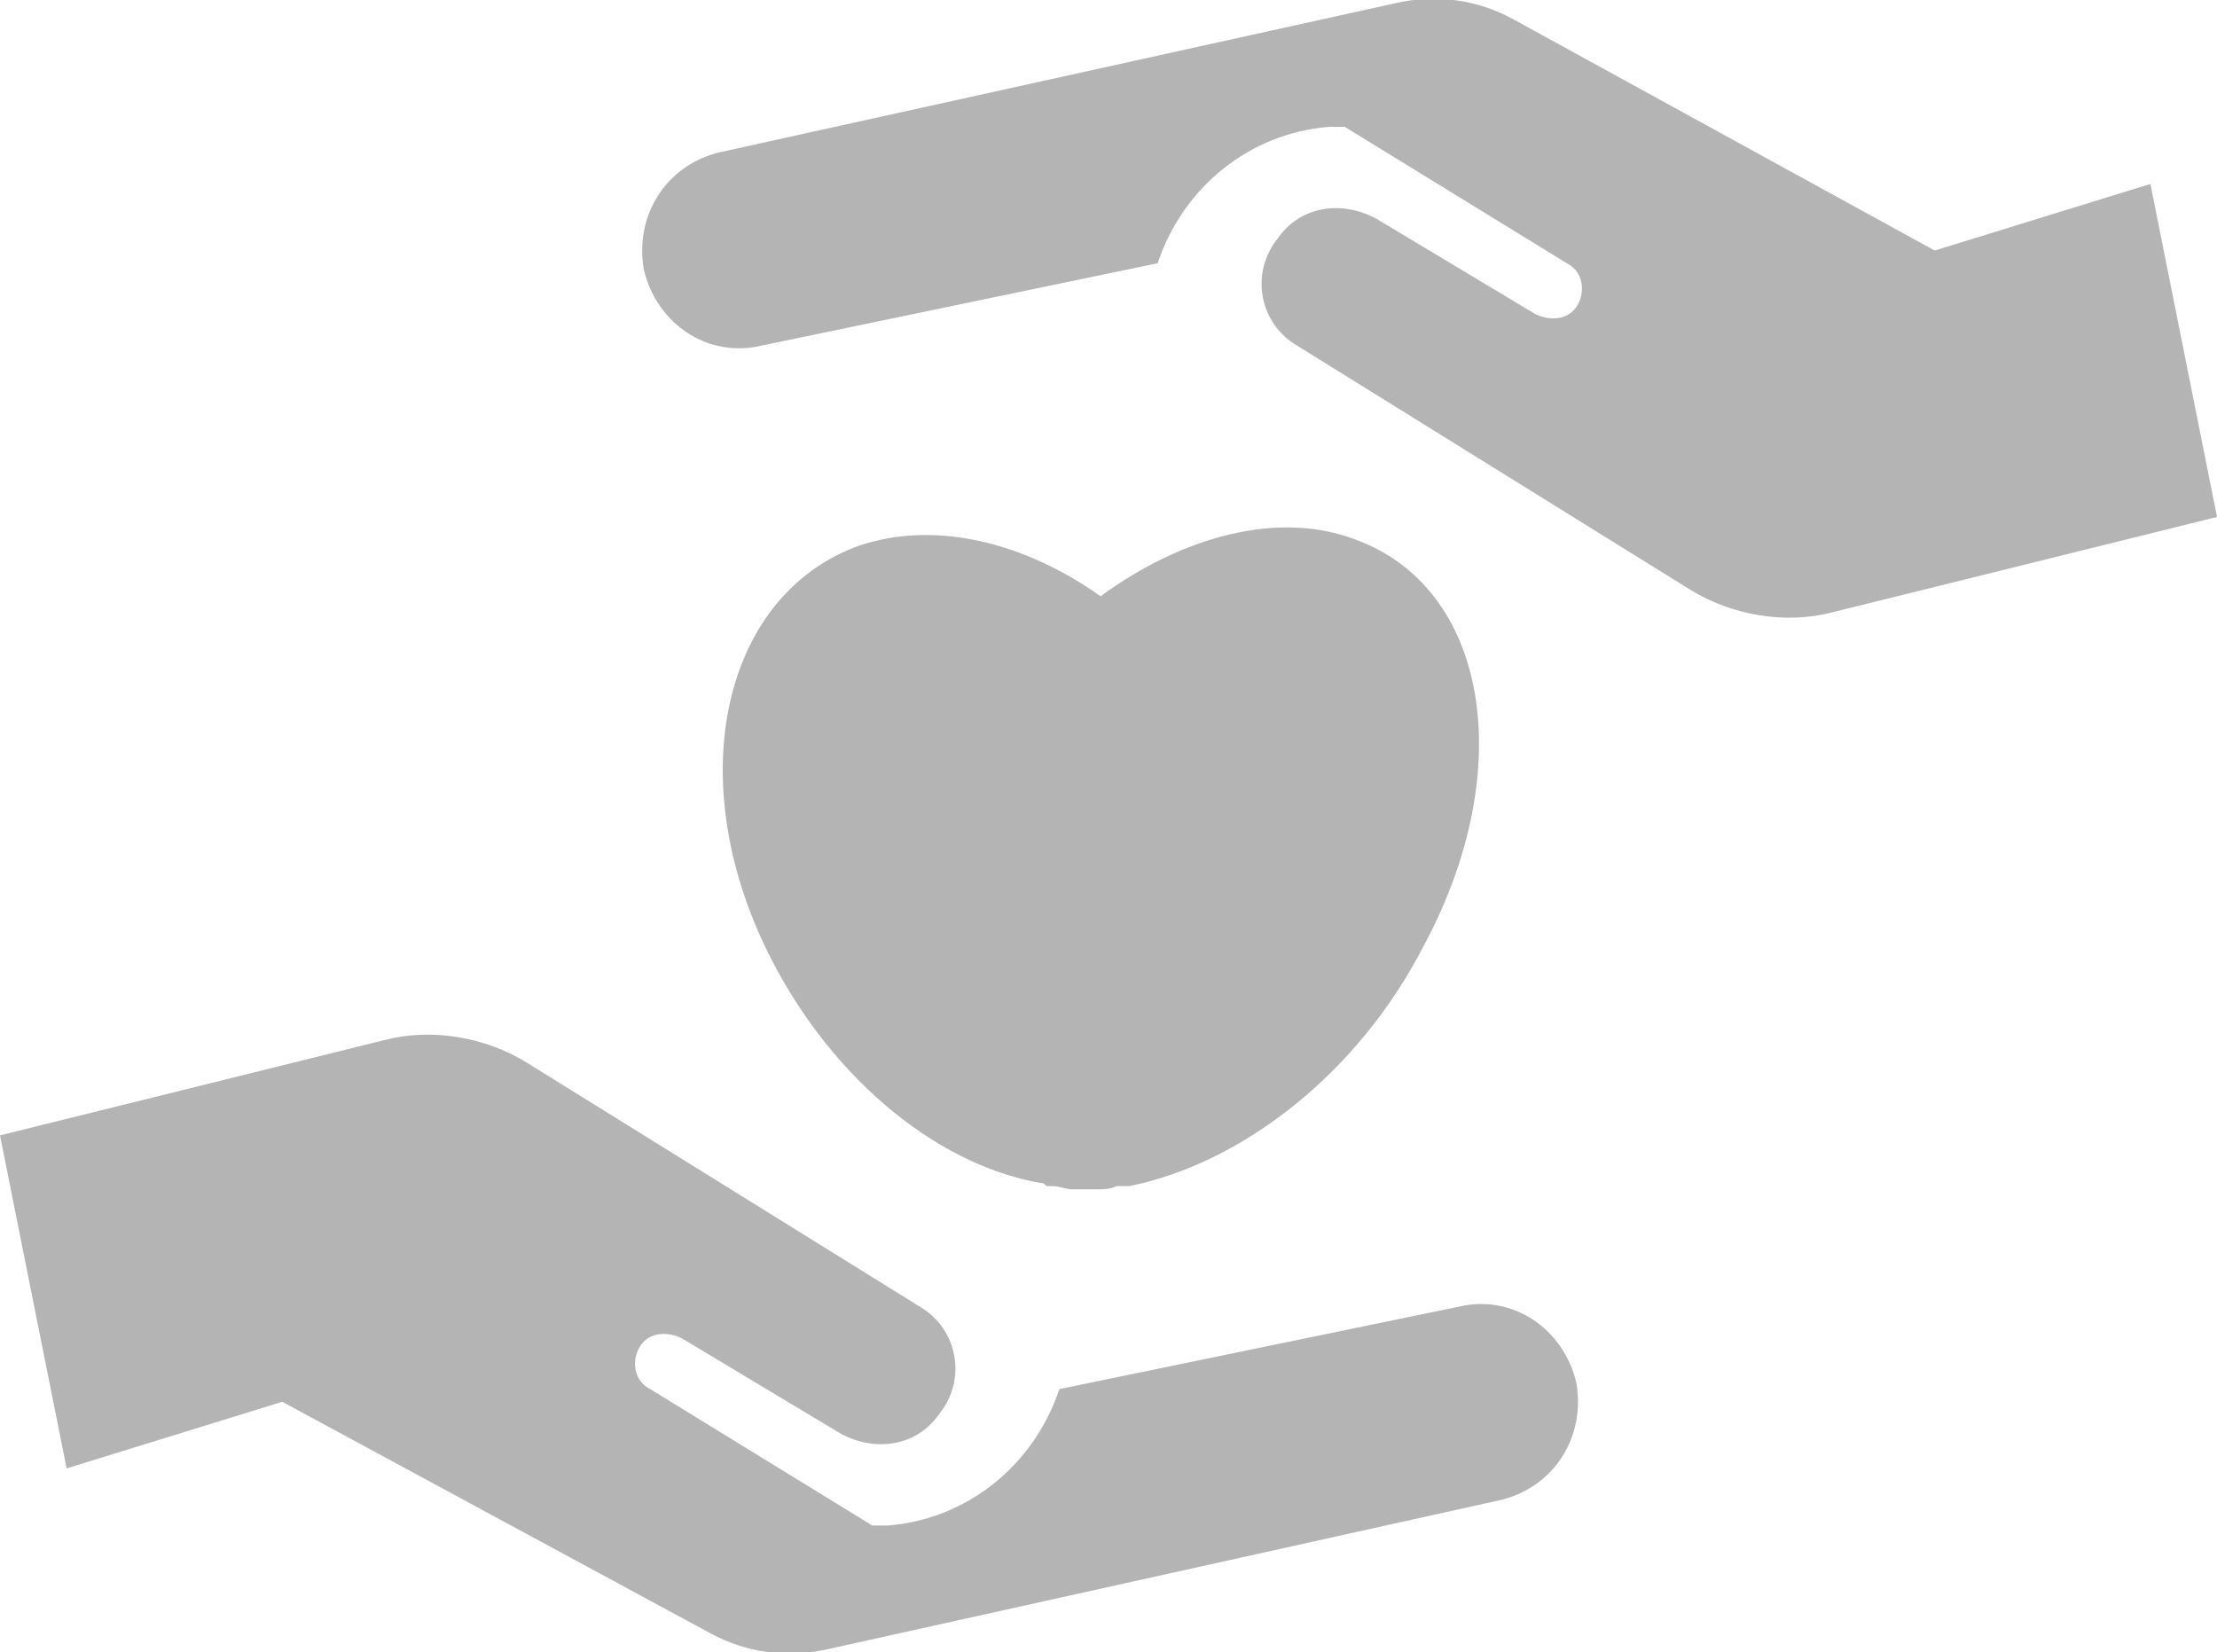
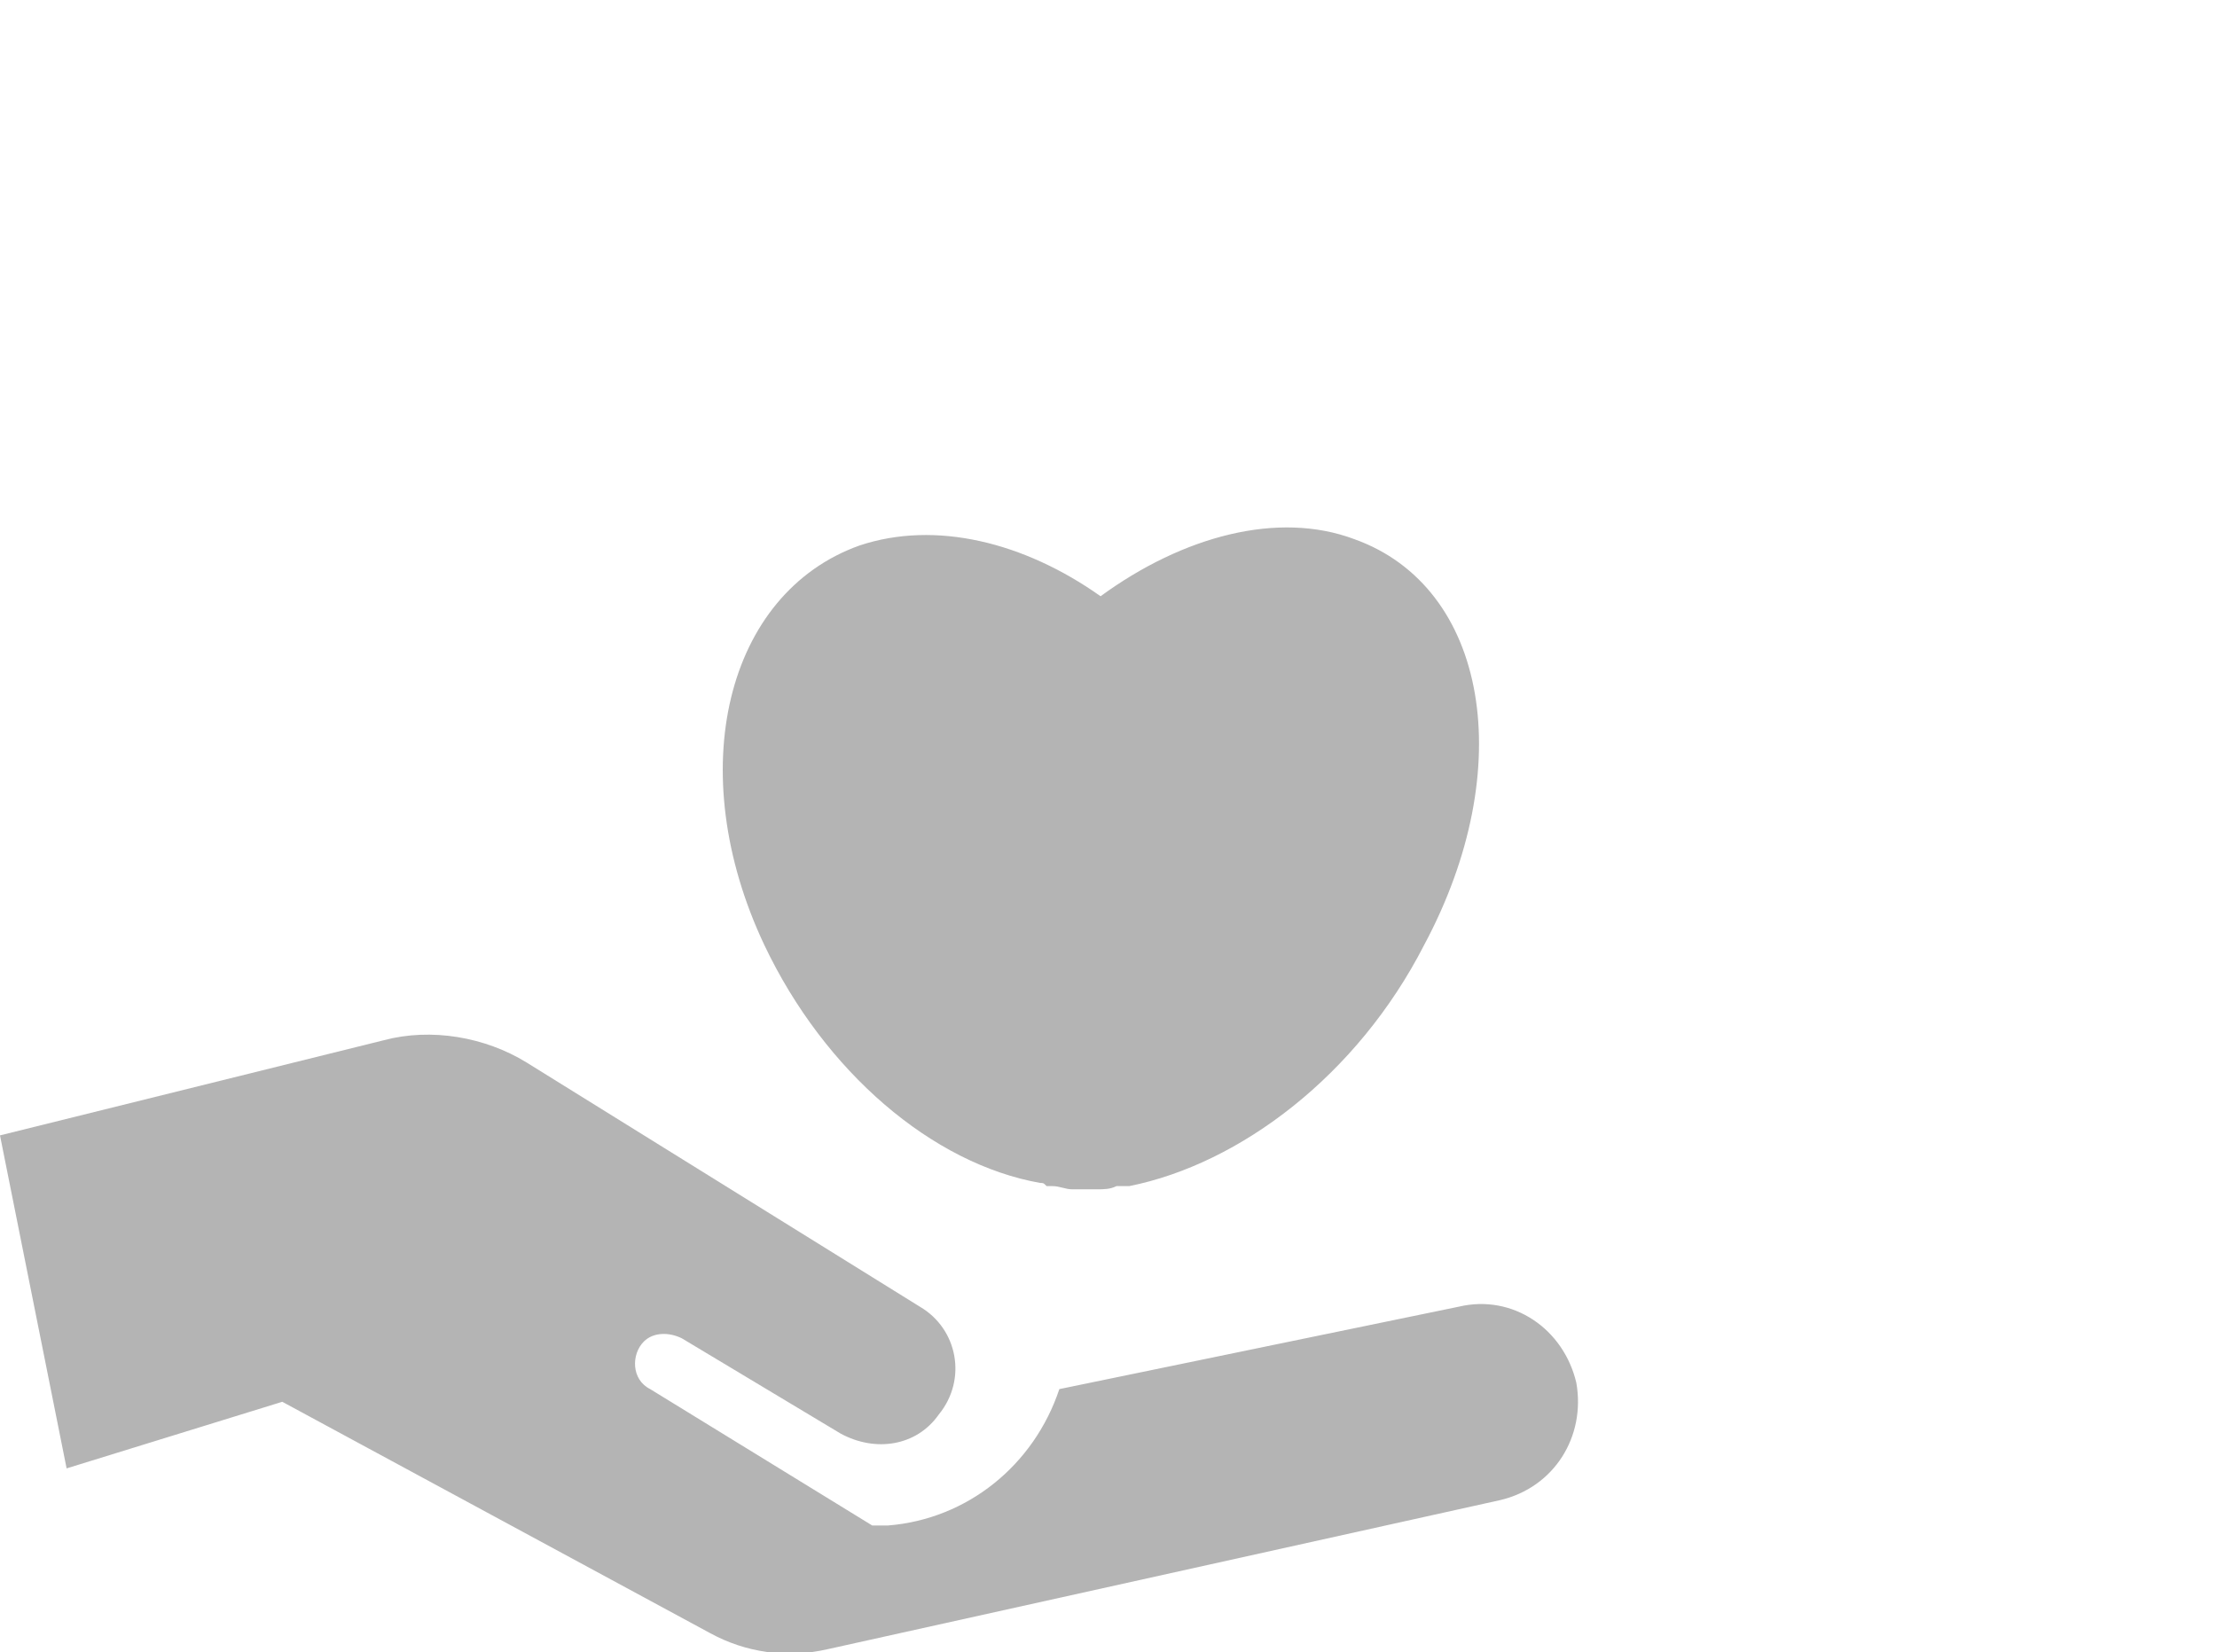
<svg xmlns="http://www.w3.org/2000/svg" version="1.1" id="Capa_1" x="0px" y="0px" viewBox="0 0 69.9 52.1" style="enable-background:new 0 0 69.9 52.1;" xml:space="preserve">
  <style type="text/css">
	.st0{fill:#B4B4B4;}
</style>
-   <path class="st0" d="M69.9,16.3l-12.1,3c-1.5,0.4-3.2,0.1-4.5-0.7l-12.4-7.7c-1.2-0.7-1.5-2.3-0.6-3.4c0.7-1,2-1.2,3.1-0.6l5,3  c0.4,0.2,0.9,0.2,1.2-0.1c0.4-0.4,0.4-1.2-0.2-1.5l-7-4.3l-0.5,0c-2.5,0.2-4.6,1.9-5.4,4.3l0,0l-12.5,2.6c-1.7,0.4-3.3-0.7-3.7-2.4  c-0.3-1.7,0.7-3.3,2.4-3.7l21.3-4.7c1.3-0.3,2.6-0.1,3.7,0.5L61,7.9l6.8-2.1L69.9,16.3z" />
  <path class="st0" d="M0,35.8l12.1-3c1.5-0.4,3.2-0.1,4.5,0.7L29,41.2c1.2,0.7,1.5,2.3,0.6,3.4c-0.7,1-2,1.2-3.1,0.6l-5-3  c-0.4-0.2-0.9-0.2-1.2,0.1c-0.4,0.4-0.4,1.2,0.2,1.5l7,4.3l0.5,0c2.5-0.2,4.6-1.9,5.4-4.3l0,0L46,41.2c1.7-0.4,3.3,0.7,3.7,2.4  c0.3,1.7-0.7,3.3-2.4,3.7L26.1,52c-1.3,0.3-2.6,0.1-3.7-0.5L8.9,44.2l-6.8,2.1L0,35.8z" />
  <path class="st0" d="M42.7,17c-2.4-0.9-5.4-0.1-8,1.8c-2.4-1.7-5.2-2.4-7.6-1.6c-4.2,1.5-5.6,7.1-3,12.6c1.9,4,5.3,6.9,8.7,7.5  c0.1,0,0.1,0,0.2,0.1c0.1,0,0.2,0,0.2,0c0.2,0,0.4,0.1,0.6,0.1c0.1,0,0.3,0,0.4,0c0.1,0,0.3,0,0.4,0c0.2,0,0.4,0,0.6-0.1  c0.1,0,0.2,0,0.3,0c0,0,0.1,0,0.1,0c3.5-0.7,7.2-3.5,9.3-7.6C47.9,24.2,46.9,18.5,42.7,17" />
</svg>